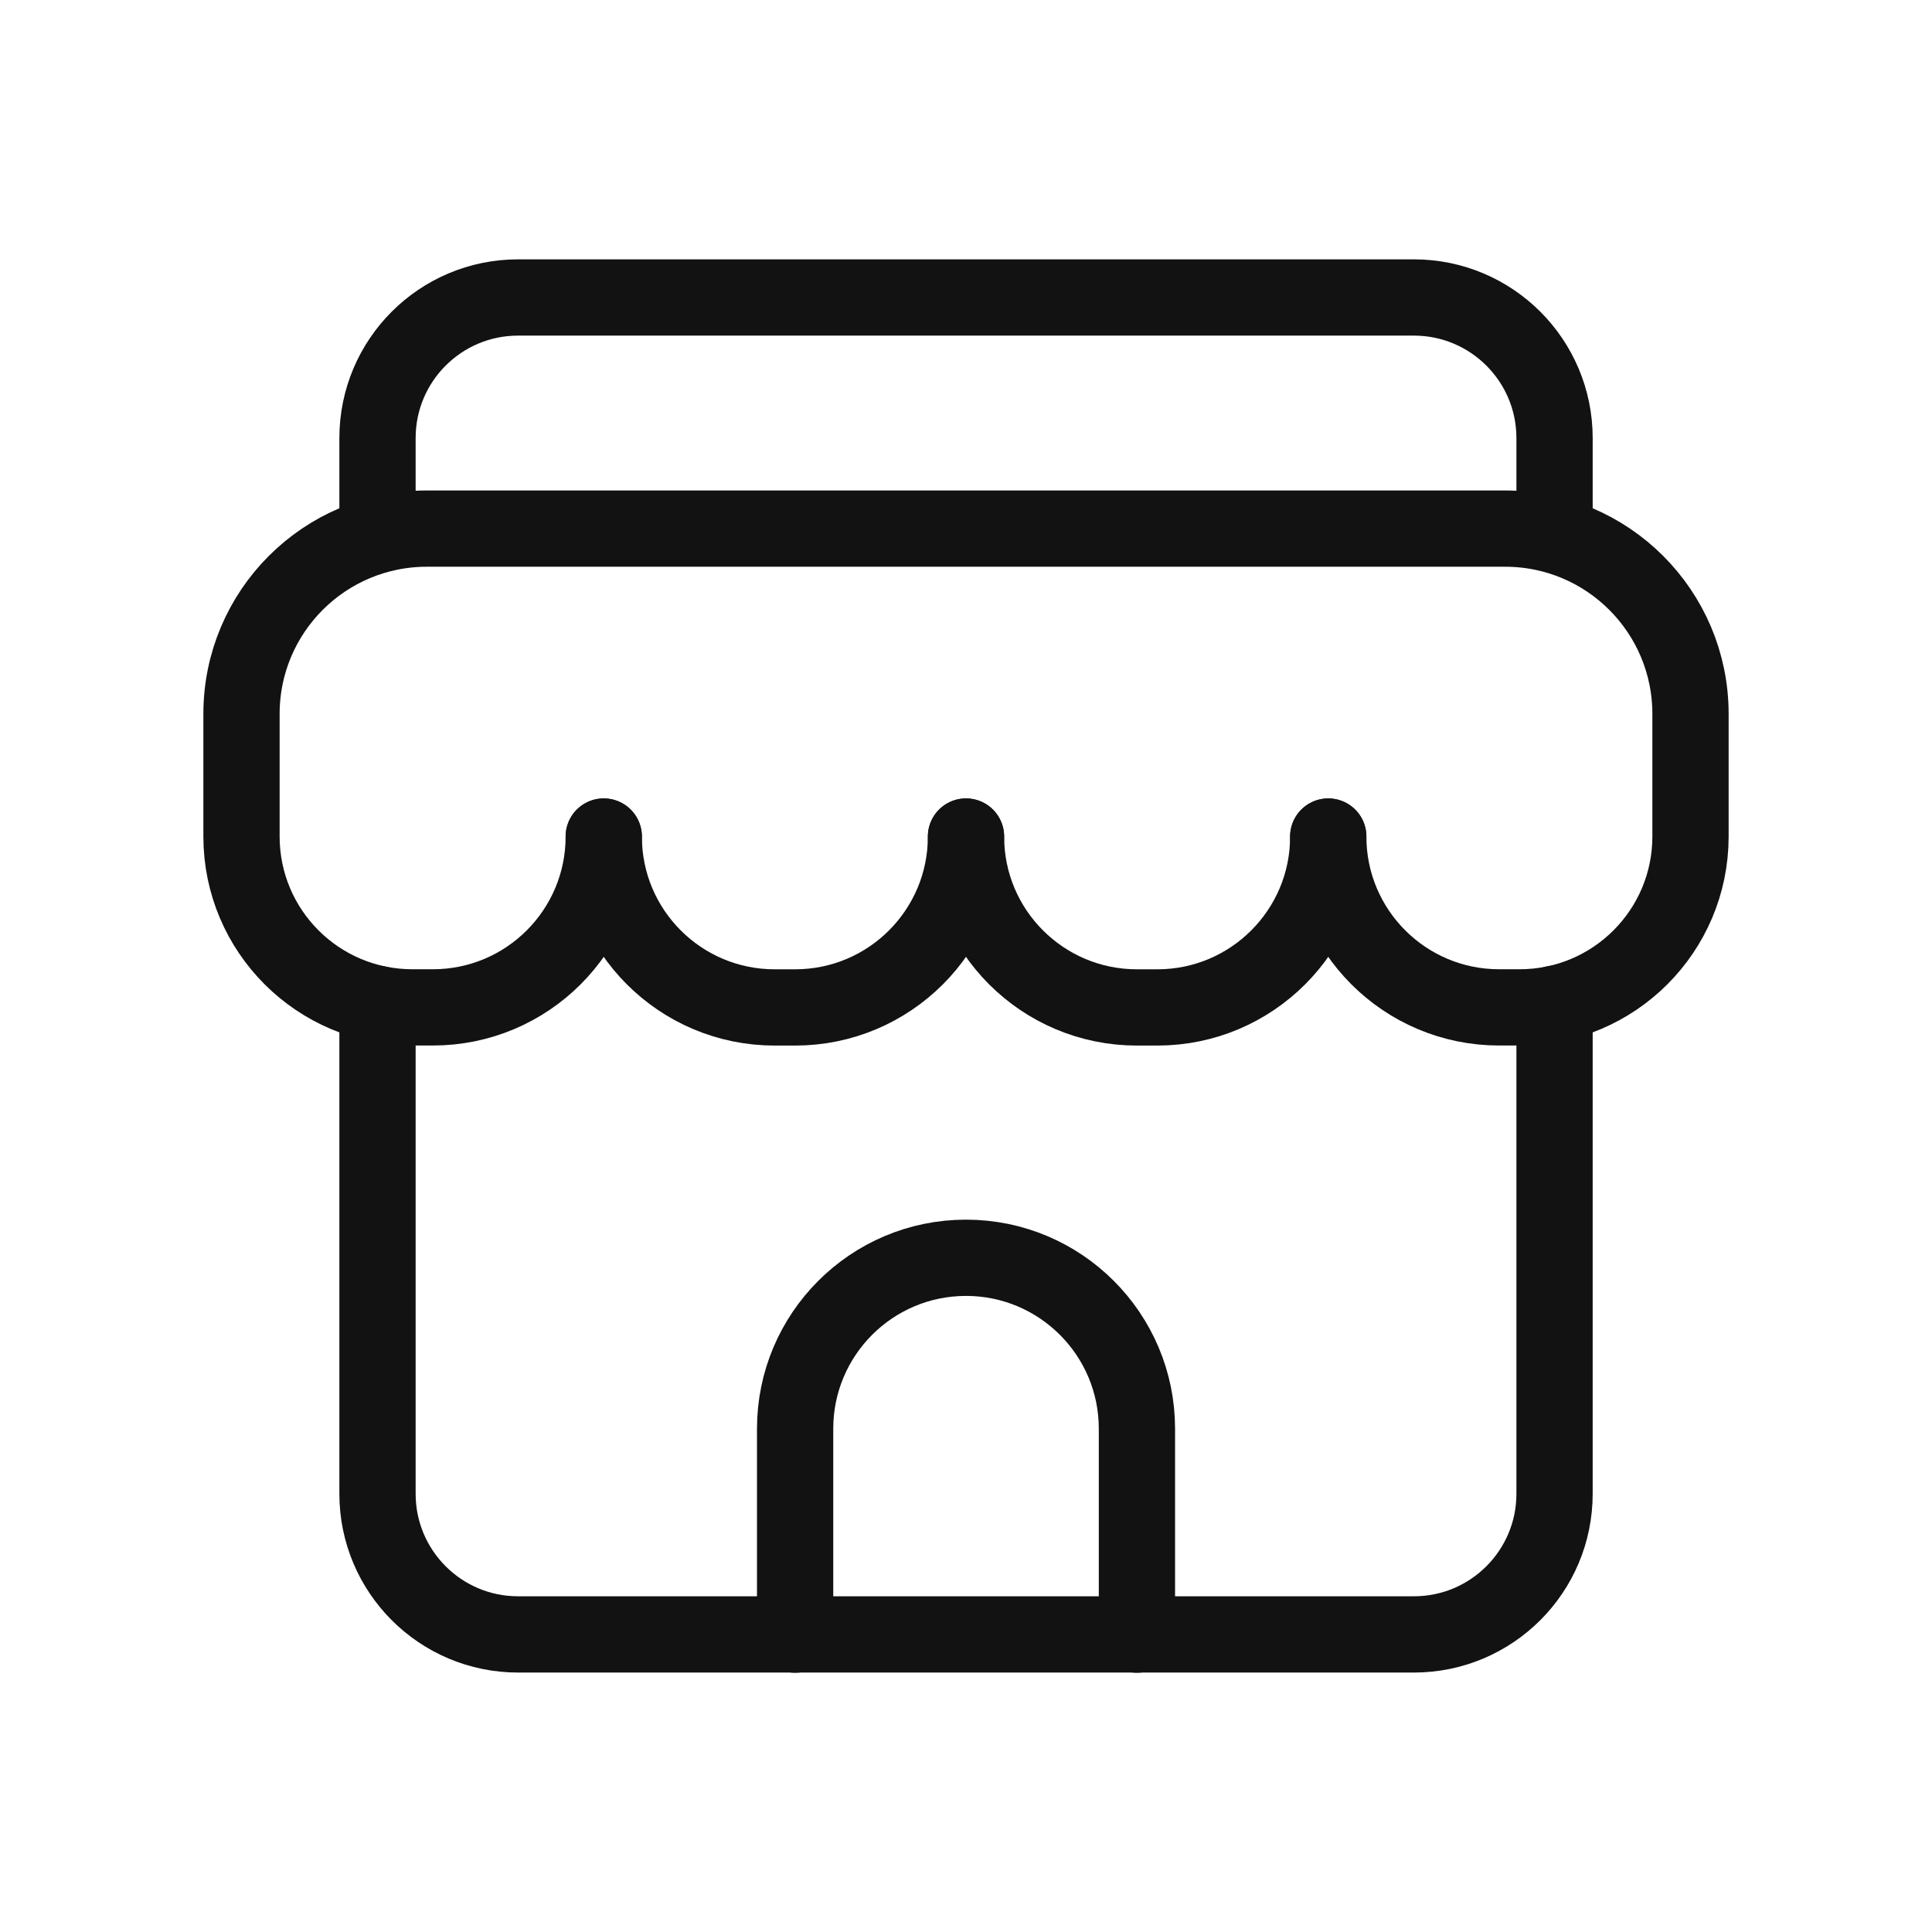
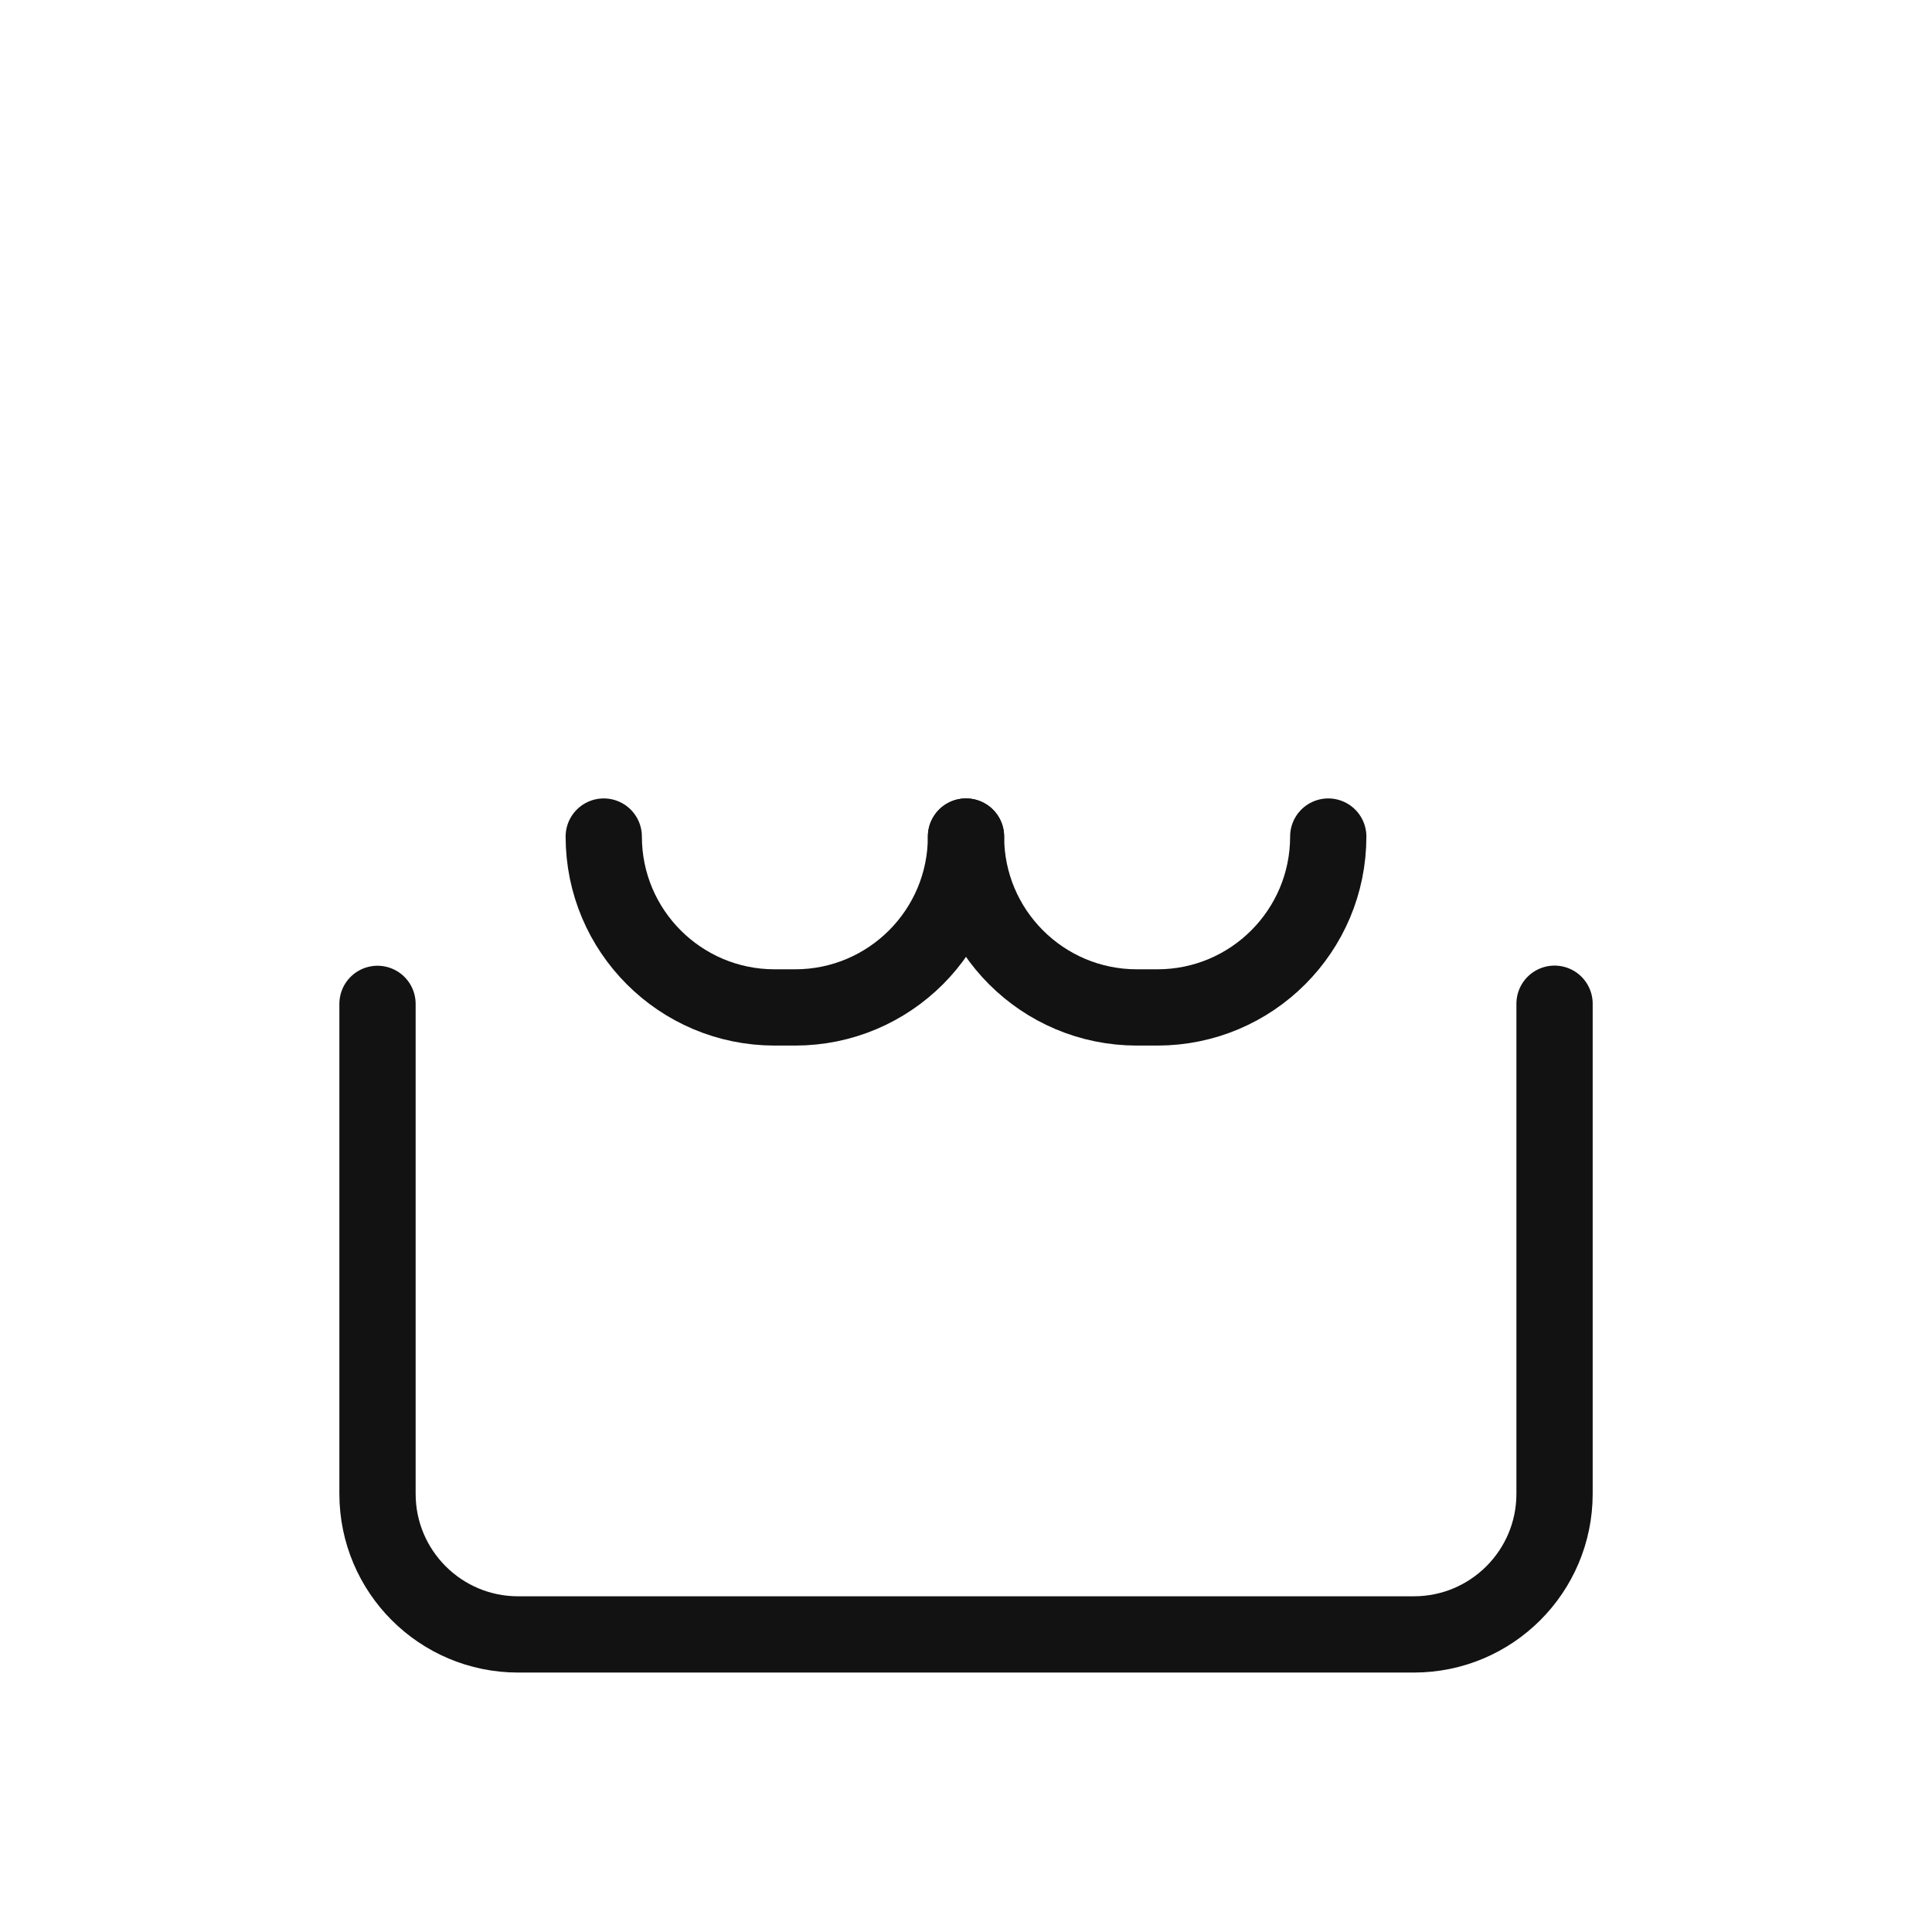
<svg xmlns="http://www.w3.org/2000/svg" width="38" height="38" viewBox="0 0 38 38" fill="none">
  <path d="M19 16.454C19 18.31 17.495 19.815 15.639 19.815H15.236C13.38 19.815 11.875 18.31 11.875 16.454" stroke="#121212" stroke-width="1.5" stroke-linecap="round" stroke-linejoin="round" />
  <path d="M26.125 16.454C26.125 18.31 24.62 19.815 22.764 19.815H22.361C20.505 19.815 19 18.31 19 16.454" stroke="#121212" stroke-width="1.5" stroke-linecap="round" stroke-linejoin="round" />
-   <path d="M11.875 16.454C11.875 18.31 10.37 19.814 8.514 19.814H8.111C6.255 19.814 4.75 18.309 4.75 16.453V14.042C4.75 12.028 6.383 10.397 8.396 10.397H29.604C31.617 10.397 33.25 12.028 33.25 14.042V16.453C33.25 18.309 31.745 19.814 29.889 19.814H29.486C27.63 19.814 26.125 18.31 26.125 16.454" stroke="#121212" stroke-width="1.5" stroke-linecap="round" stroke-linejoin="round" />
  <path d="M7.425 19.745V29.381C7.425 30.908 8.663 32.147 10.19 32.147H27.809C29.337 32.147 30.576 30.908 30.576 29.381V19.742" stroke="#121212" stroke-width="1.5" stroke-linecap="round" stroke-linejoin="round" />
-   <path d="M22.362 32.151V28.101C22.362 26.245 20.857 24.739 19 24.739C17.144 24.739 15.639 26.245 15.639 28.101V32.151" stroke="#121212" stroke-width="1.5" stroke-linecap="round" stroke-linejoin="round" />
-   <path d="M7.425 10.397V8.616C7.425 7.089 8.663 5.851 10.19 5.851H27.809C29.337 5.851 30.576 7.089 30.576 8.616V10.397" stroke="#121212" stroke-width="1.5" stroke-linecap="round" stroke-linejoin="round" />
</svg>